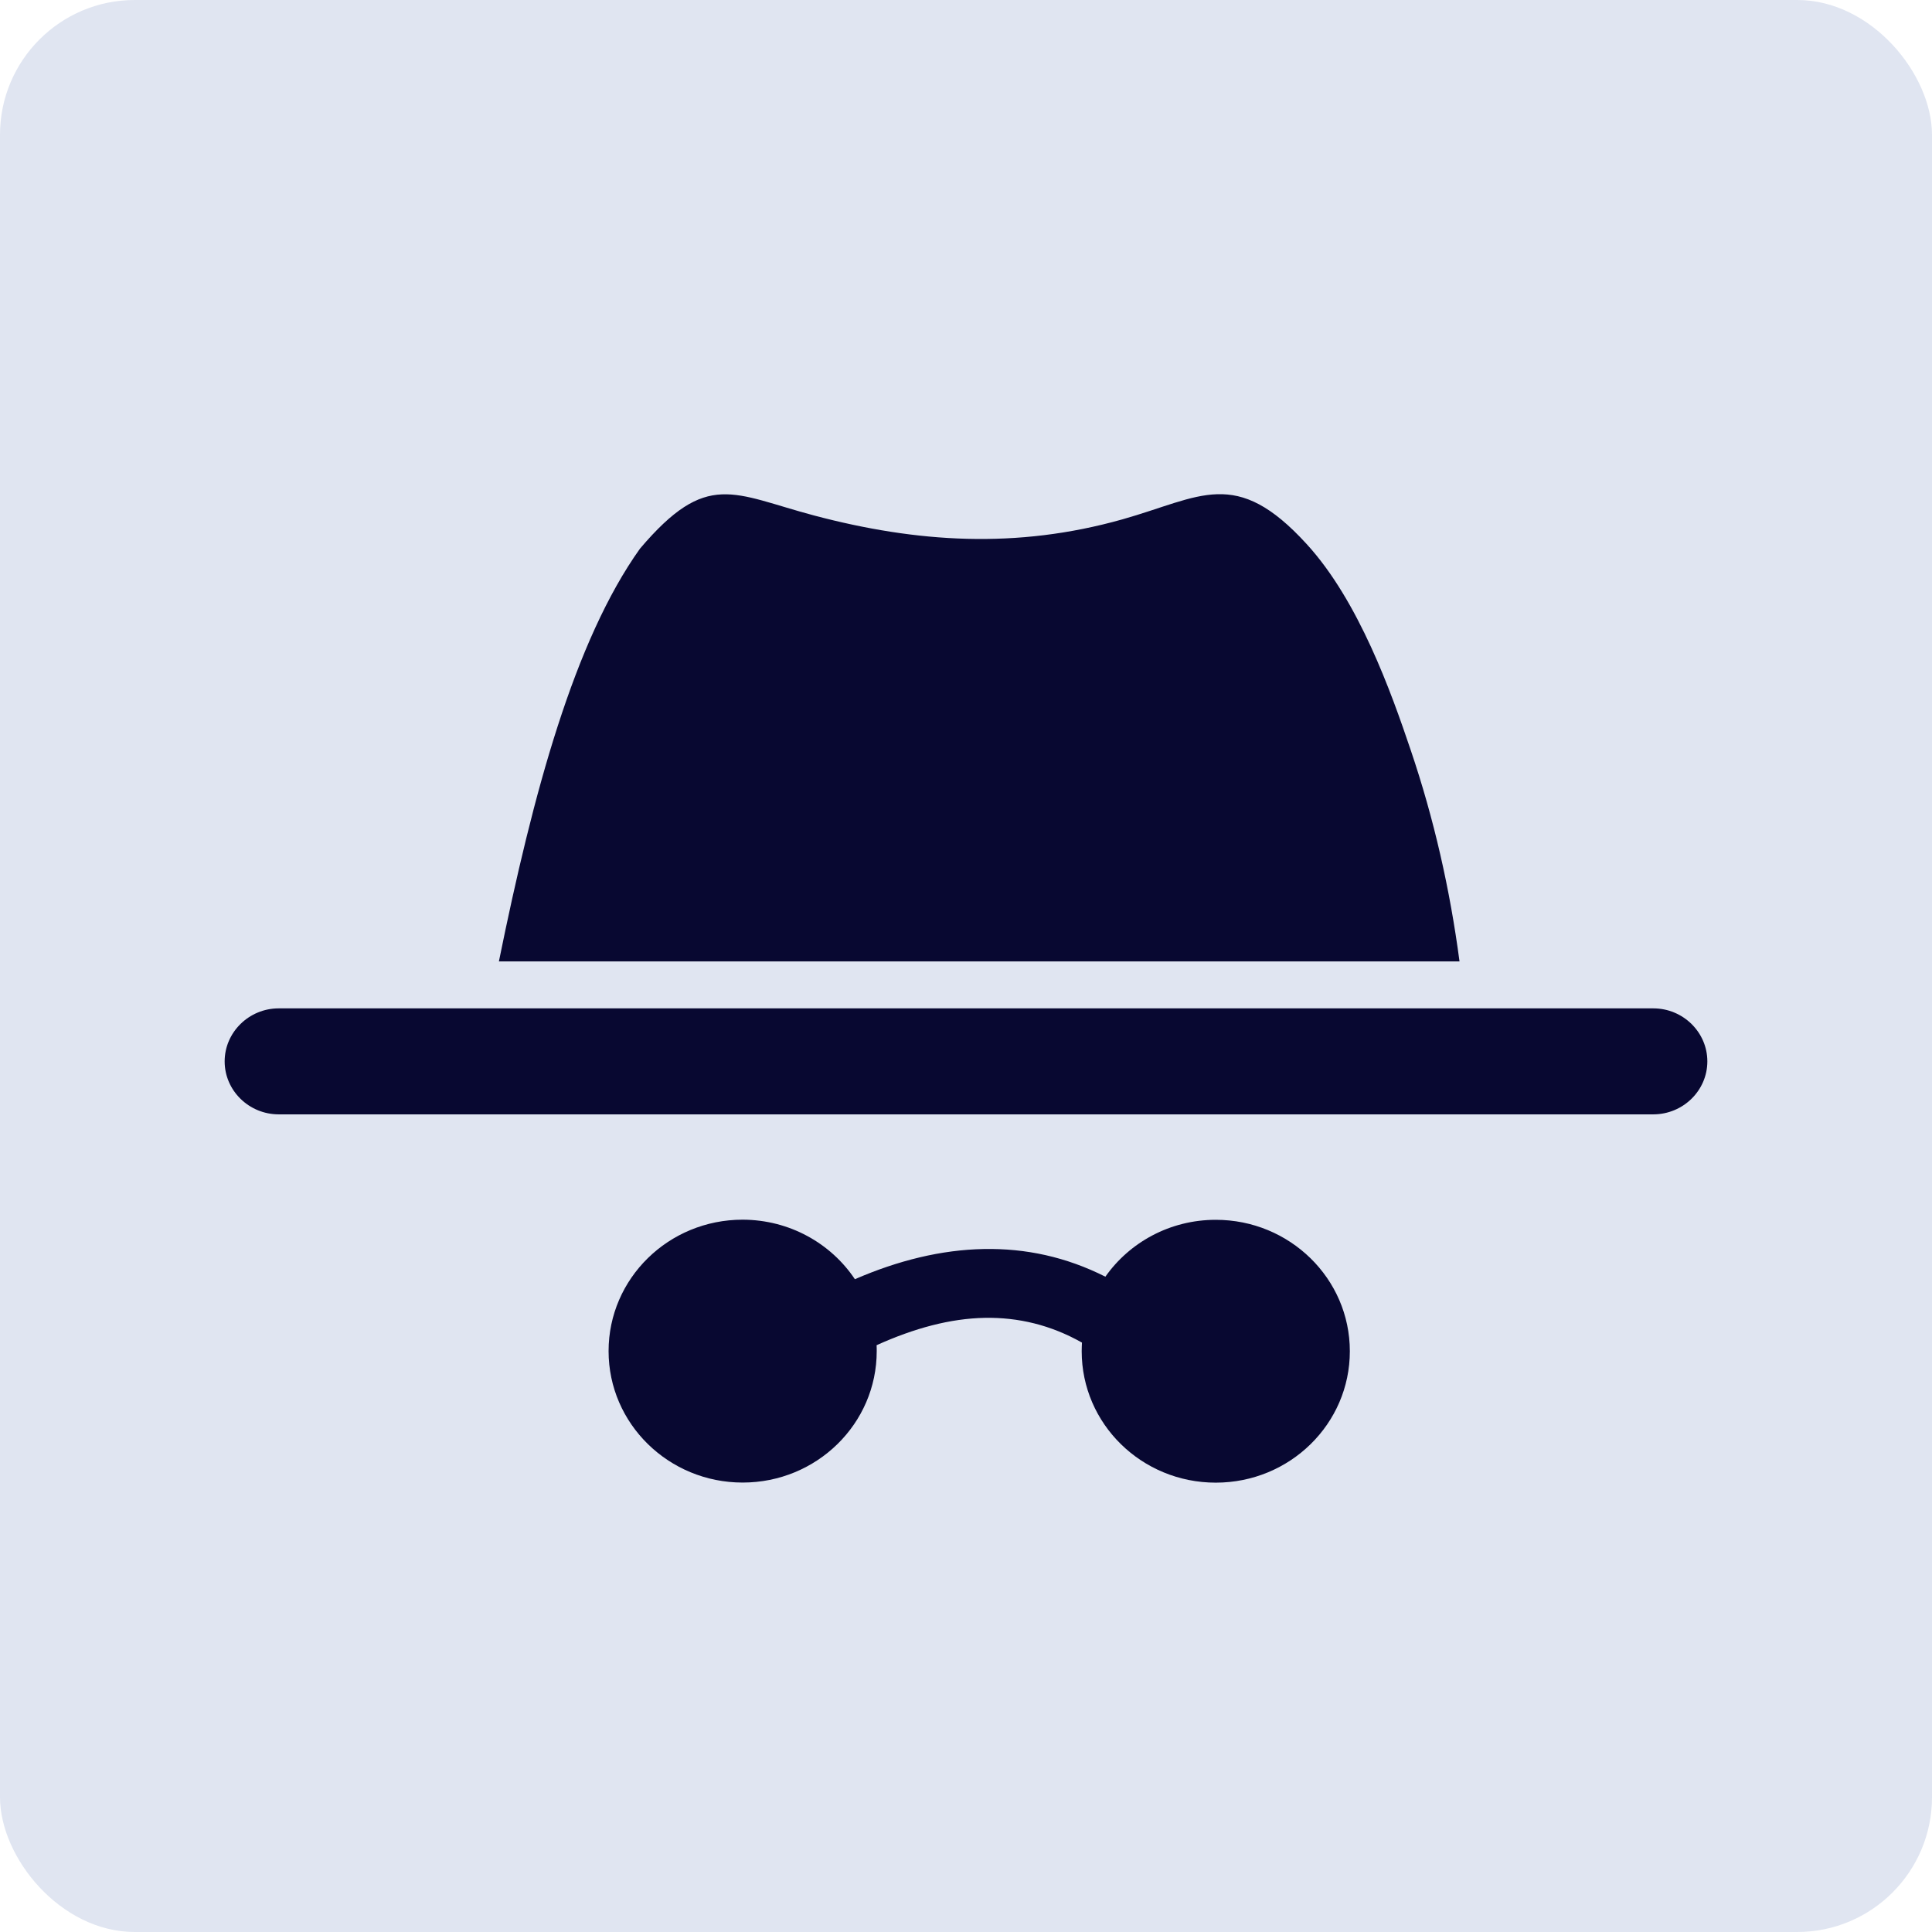
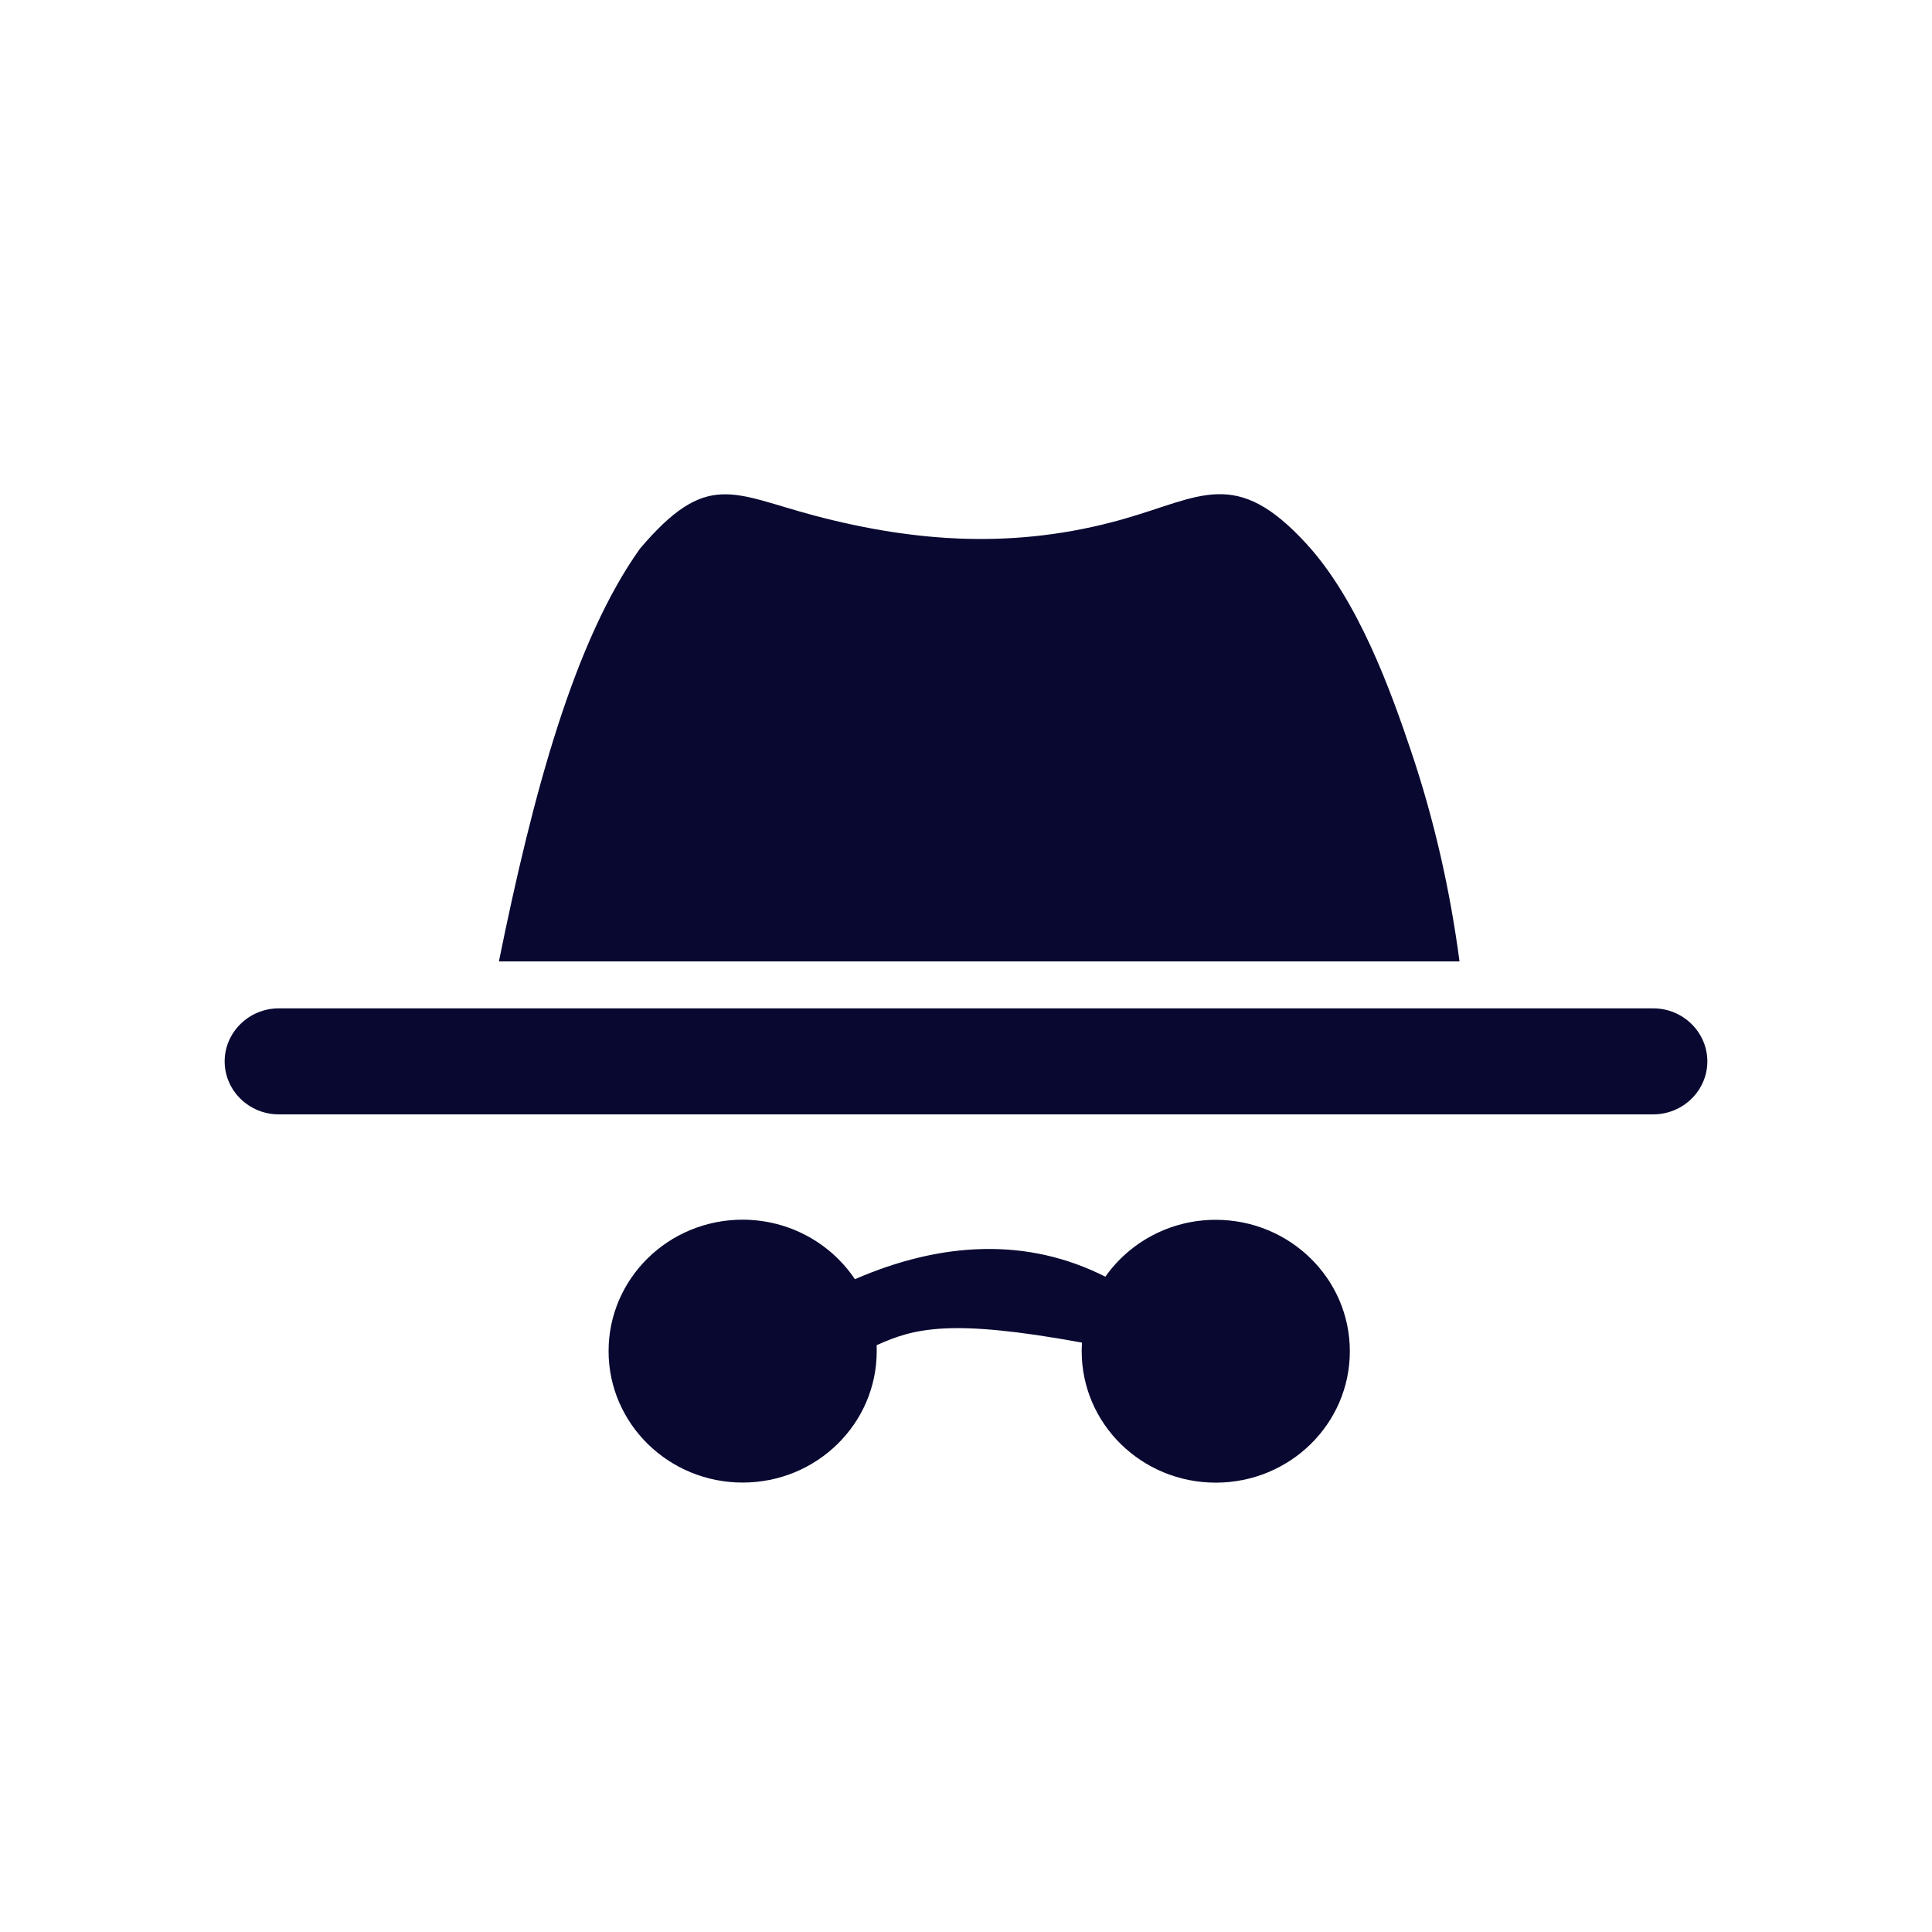
<svg xmlns="http://www.w3.org/2000/svg" width="43" height="43" viewBox="0 0 43 43" fill="none">
-   <rect width="43" height="43" rx="3" fill="#E0E5F1" />
-   <path d="M19.027 28.471C19.993 28.052 20.952 27.817 21.895 27.799C22.827 27.781 23.729 27.975 24.602 28.415C25.139 27.652 26.039 27.149 27.059 27.149C28.705 27.149 30.043 28.457 30.043 30.074C30.043 31.691 28.708 32.999 27.059 32.999C25.41 32.999 24.075 31.691 24.075 30.074C24.075 30.011 24.078 29.945 24.081 29.882C23.385 29.489 22.663 29.318 21.919 29.331C21.151 29.345 20.348 29.561 19.51 29.94C19.513 29.985 19.513 30.027 19.513 30.071C19.513 31.688 18.178 32.997 16.529 32.997C14.883 32.997 13.545 31.688 13.545 30.071C13.545 28.455 14.88 27.146 16.529 27.146C17.576 27.149 18.495 27.675 19.027 28.471ZM14.244 12.211C15.737 10.452 16.311 10.994 18.13 11.476C20.402 12.076 22.62 12.224 24.978 11.56C26.731 11.065 27.5 10.378 29.081 12.108C30.244 13.377 30.967 15.418 31.399 16.698C31.917 18.227 32.272 19.797 32.484 21.398H11.104C11.867 17.638 12.783 14.259 14.244 12.211ZM6.203 22.443H36.797C37.46 22.443 38 22.975 38 23.623C38 24.273 37.458 24.802 36.797 24.802H6.203C5.542 24.802 5 24.273 5 23.623C5 22.975 5.542 22.443 6.203 22.443Z" fill="#080831" />
+   <path d="M19.027 28.471C19.993 28.052 20.952 27.817 21.895 27.799C22.827 27.781 23.729 27.975 24.602 28.415C25.139 27.652 26.039 27.149 27.059 27.149C28.705 27.149 30.043 28.457 30.043 30.074C30.043 31.691 28.708 32.999 27.059 32.999C25.41 32.999 24.075 31.691 24.075 30.074C24.075 30.011 24.078 29.945 24.081 29.882C21.151 29.345 20.348 29.561 19.51 29.94C19.513 29.985 19.513 30.027 19.513 30.071C19.513 31.688 18.178 32.997 16.529 32.997C14.883 32.997 13.545 31.688 13.545 30.071C13.545 28.455 14.88 27.146 16.529 27.146C17.576 27.149 18.495 27.675 19.027 28.471ZM14.244 12.211C15.737 10.452 16.311 10.994 18.13 11.476C20.402 12.076 22.62 12.224 24.978 11.56C26.731 11.065 27.5 10.378 29.081 12.108C30.244 13.377 30.967 15.418 31.399 16.698C31.917 18.227 32.272 19.797 32.484 21.398H11.104C11.867 17.638 12.783 14.259 14.244 12.211ZM6.203 22.443H36.797C37.46 22.443 38 22.975 38 23.623C38 24.273 37.458 24.802 36.797 24.802H6.203C5.542 24.802 5 24.273 5 23.623C5 22.975 5.542 22.443 6.203 22.443Z" fill="#080831" />
</svg>